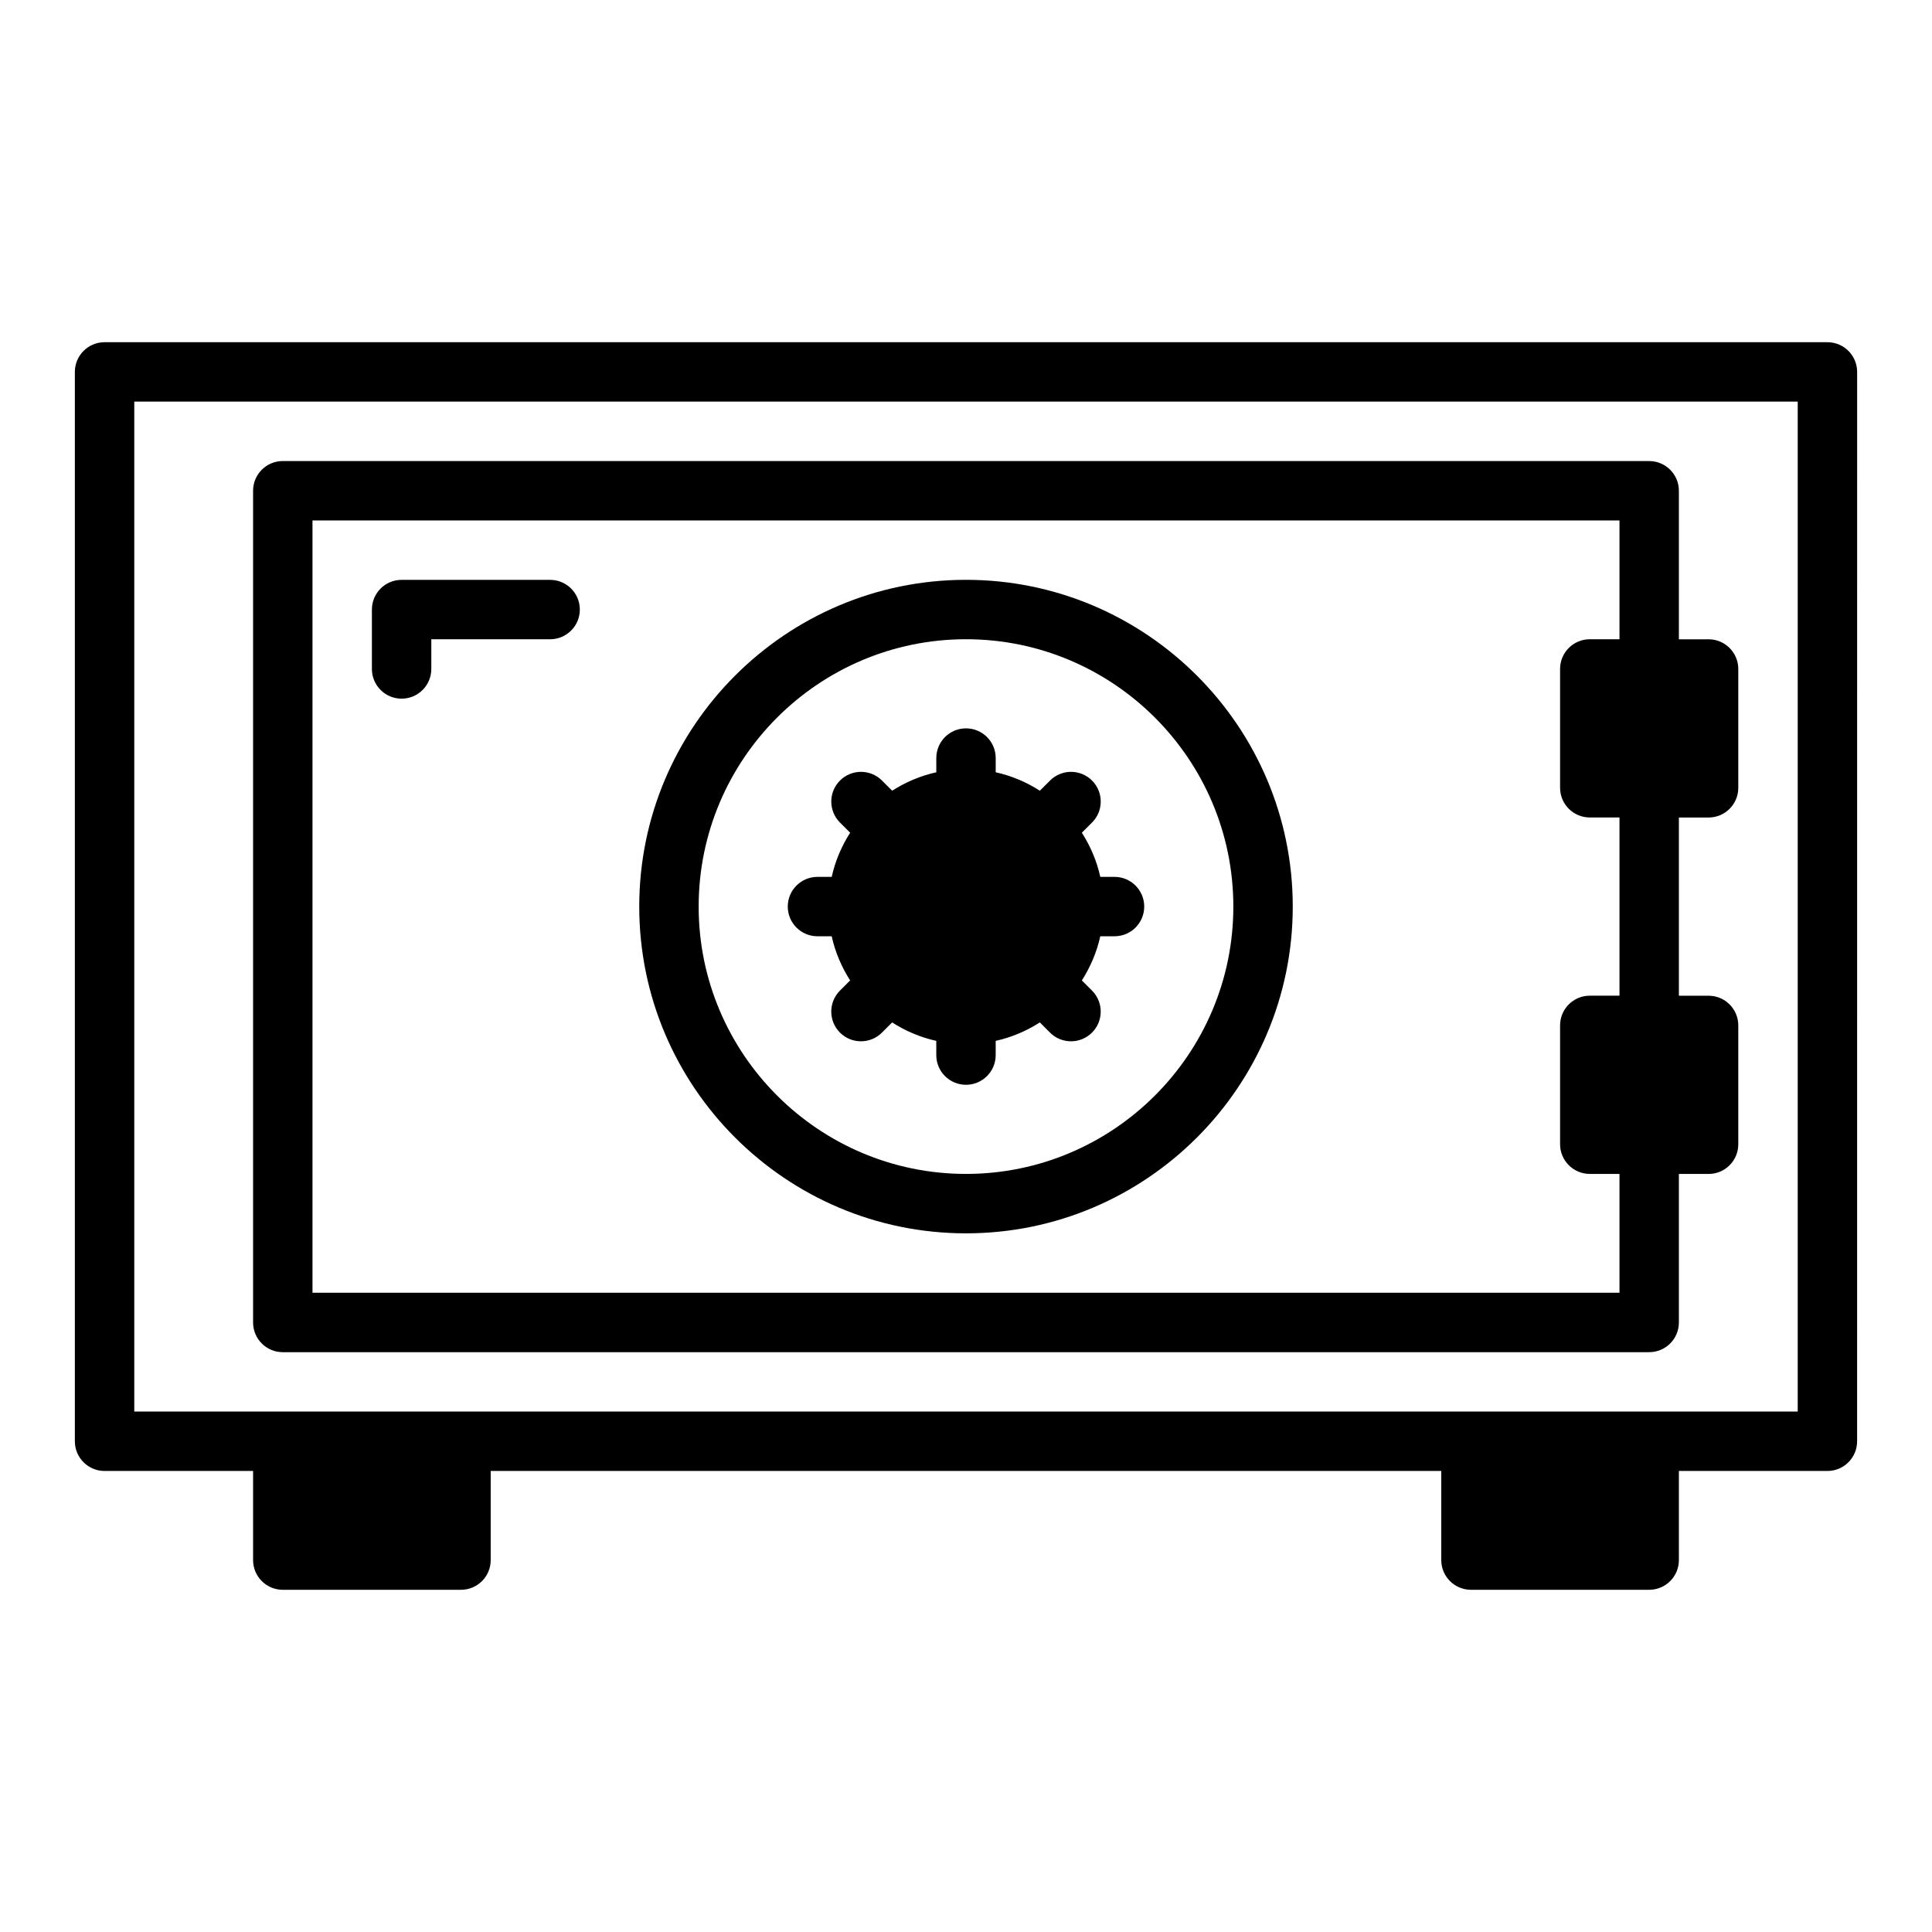
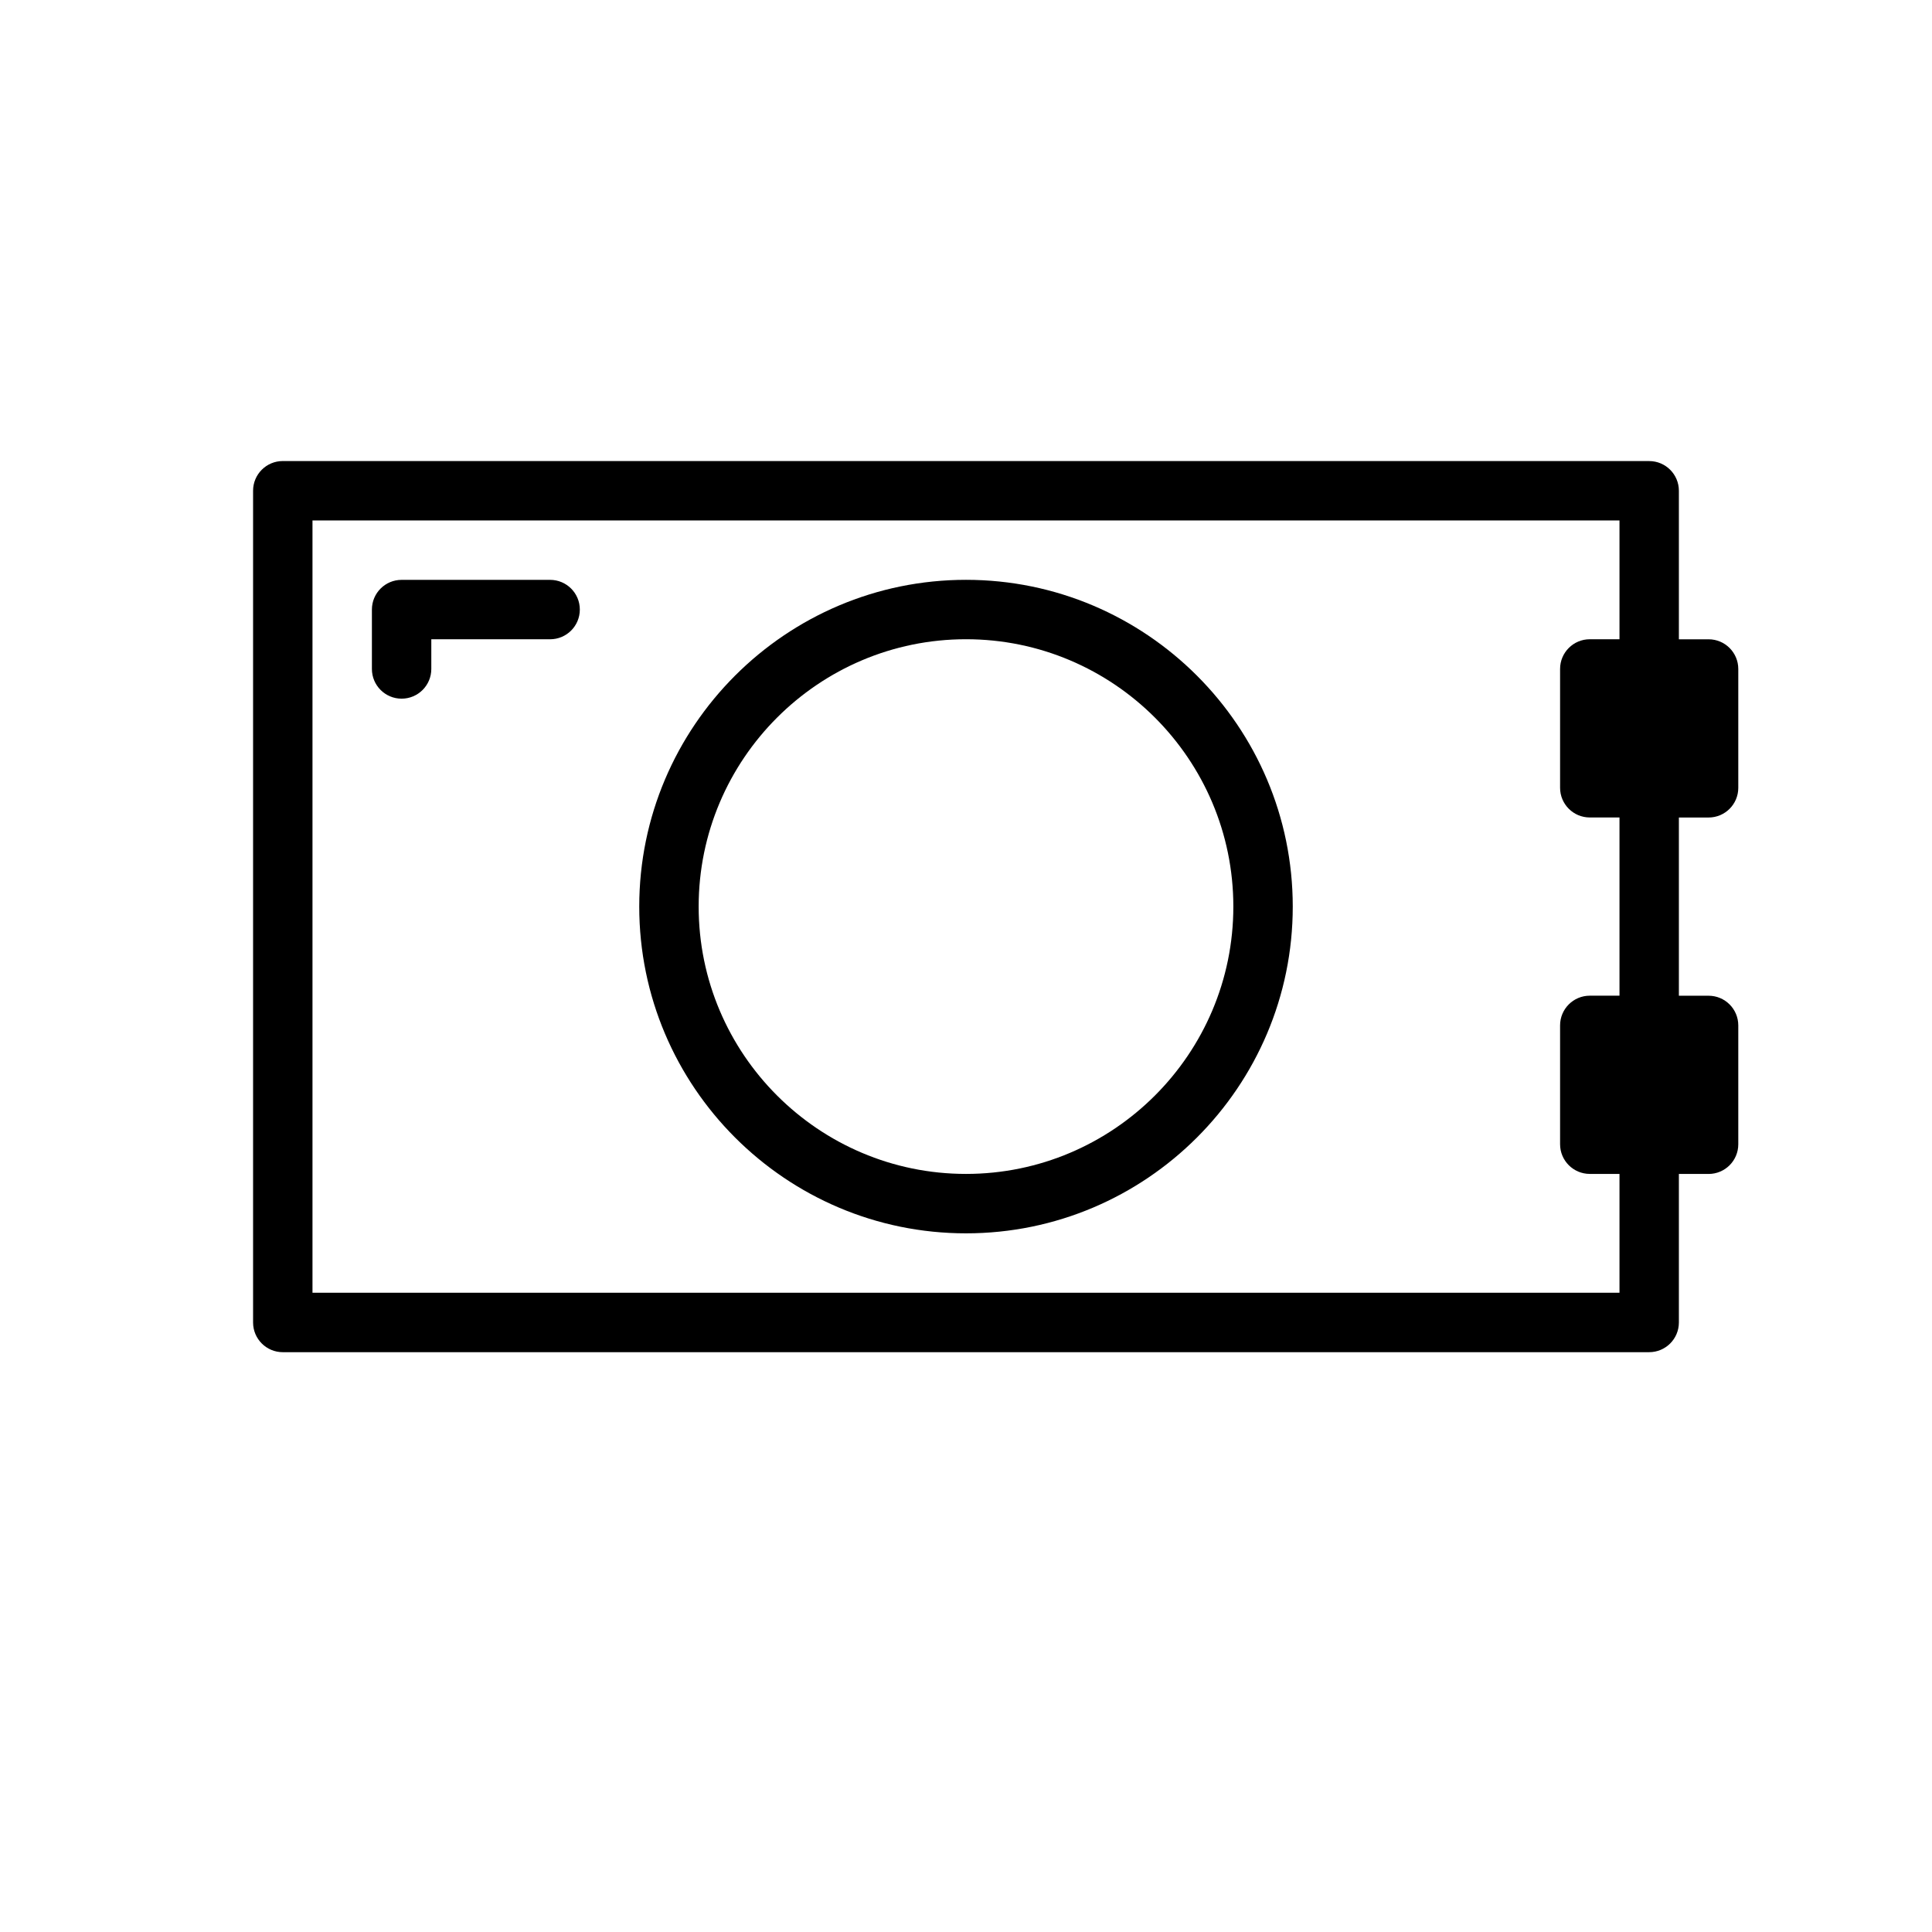
<svg xmlns="http://www.w3.org/2000/svg" fill="#000000" width="800px" height="800px" version="1.1" viewBox="144 144 512 512">
  <g>
    <path d="m218.94 502.34h362.11c4.348 0 7.871-3.523 7.871-7.871v-39.359h7.871c4.348 0 7.871-3.523 7.871-7.871v-31.488c0-4.348-3.523-7.871-7.871-7.871h-7.871v-47.23h7.871c4.348 0 7.871-3.523 7.871-7.871v-31.488c0-4.348-3.523-7.871-7.871-7.871h-7.871v-39.359c0-4.348-3.523-7.871-7.871-7.871l-362.11-0.008c-4.348 0-7.871 3.523-7.871 7.871v220.42c0 4.344 3.523 7.871 7.871 7.871zm7.871-220.42h346.37v31.488h-7.871c-4.348 0-7.871 3.523-7.871 7.871v31.488c0 4.348 3.523 7.871 7.871 7.871h7.871v47.23h-7.871c-4.348 0-7.871 3.523-7.871 7.871v31.488c0 4.348 3.523 7.871 7.871 7.871h7.871v31.488l-346.37 0.004z" />
-     <path d="m628.29 234.69h-456.58c-4.348 0-7.871 3.523-7.871 7.871v283.39c0 4.348 3.523 7.871 7.871 7.871h39.359v23.617c0 4.348 3.523 7.871 7.871 7.871h47.23c4.348 0 7.871-3.523 7.871-7.871v-23.617h251.91v23.617c0 4.348 3.523 7.871 7.871 7.871h47.23c4.348 0 7.871-3.523 7.871-7.871v-23.617h39.359c4.348 0 7.871-3.523 7.871-7.871l0.008-283.39c0-4.348-3.527-7.871-7.871-7.871zm-7.875 283.39h-440.83v-267.65h440.83z" />
    <path d="m400 297.66c-47.746 0-86.594 38.844-86.594 86.594 0 47.746 38.844 86.594 86.594 86.594 47.746 0 86.594-38.844 86.594-86.594-0.004-47.75-38.848-86.594-86.594-86.594zm0 157.44c-39.062 0-70.848-31.785-70.848-70.848s31.785-70.848 70.848-70.848 70.848 31.785 70.848 70.848c0 39.066-31.785 70.848-70.848 70.848z" />
-     <path d="m439.36 376.38h-3.769c-0.934-4.227-2.625-8.16-4.887-11.699l2.695-2.695c3.074-3.074 3.074-8.055 0-11.133-3.074-3.074-8.055-3.074-11.133 0l-2.695 2.695c-3.539-2.266-7.473-3.953-11.699-4.887v-3.769c0-4.348-3.523-7.871-7.871-7.871s-7.871 3.523-7.871 7.871v3.769c-4.227 0.934-8.16 2.625-11.699 4.887l-2.695-2.695c-3.074-3.074-8.055-3.074-11.133 0-3.074 3.074-3.074 8.055 0 11.133l2.695 2.695c-2.266 3.539-3.953 7.473-4.887 11.699h-3.773c-4.348 0-7.871 3.523-7.871 7.871s3.523 7.871 7.871 7.871h3.769c0.934 4.227 2.625 8.16 4.887 11.699l-2.695 2.695c-3.074 3.074-3.074 8.055 0 11.133 1.539 1.539 3.551 2.305 5.566 2.305 2.012 0 4.027-0.77 5.566-2.305l2.695-2.695c3.539 2.266 7.473 3.953 11.699 4.887v3.769c0 4.348 3.523 7.871 7.871 7.871s7.871-3.523 7.871-7.871v-3.769c4.227-0.934 8.16-2.625 11.699-4.887l2.695 2.695c1.539 1.539 3.551 2.305 5.566 2.305 2.012 0 4.027-0.77 5.566-2.305 3.074-3.074 3.074-8.055 0-11.133l-2.695-2.695c2.266-3.539 3.953-7.473 4.887-11.699h3.773c4.348 0 7.871-3.523 7.871-7.871s-3.523-7.871-7.871-7.871z" />
    <path d="m297.66 305.54c0 4.348-3.523 7.871-7.871 7.871h-31.488v7.871c0 4.348-3.523 7.871-7.871 7.871s-7.871-3.523-7.871-7.871v-15.742c0-4.348 3.523-7.871 7.871-7.871h39.359c4.344 0 7.871 3.523 7.871 7.871z" />
  </g>
</svg>